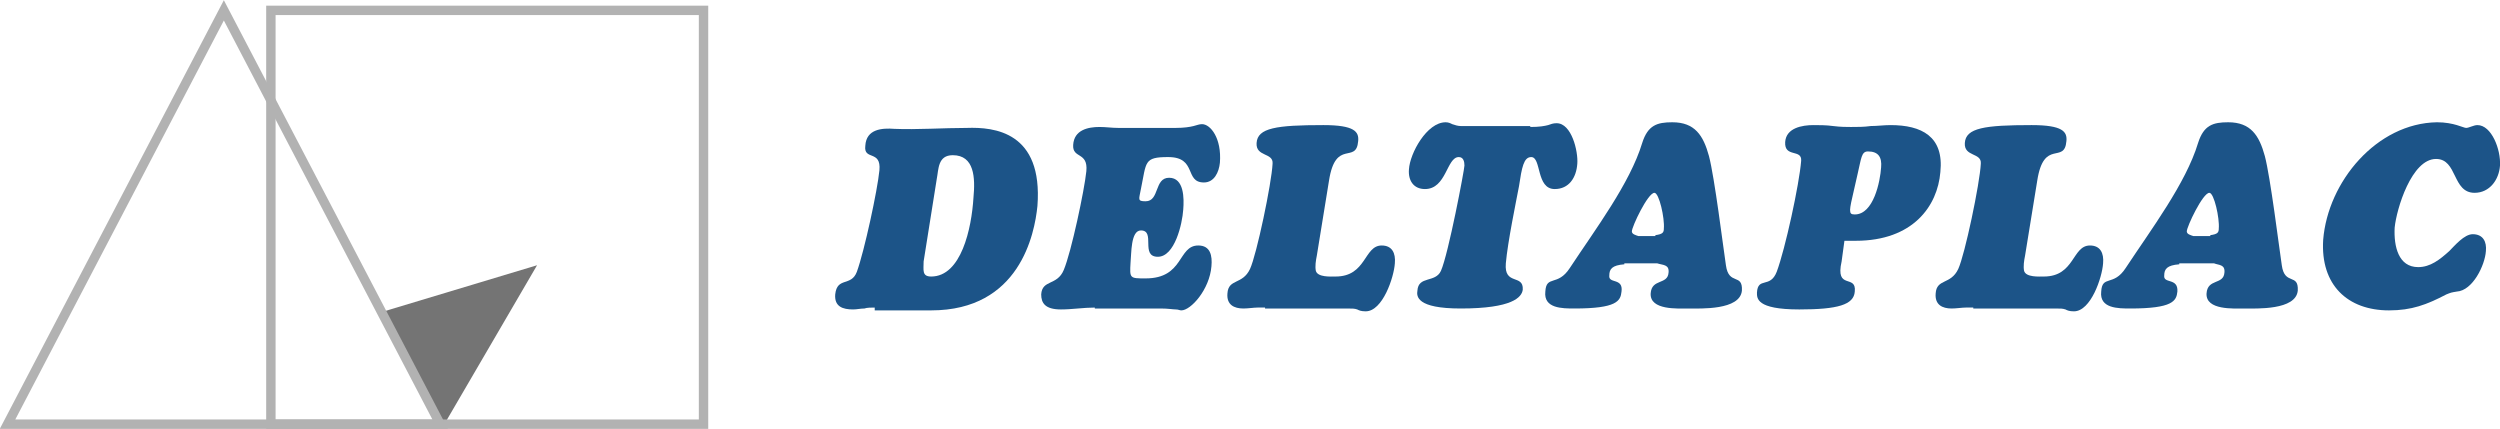
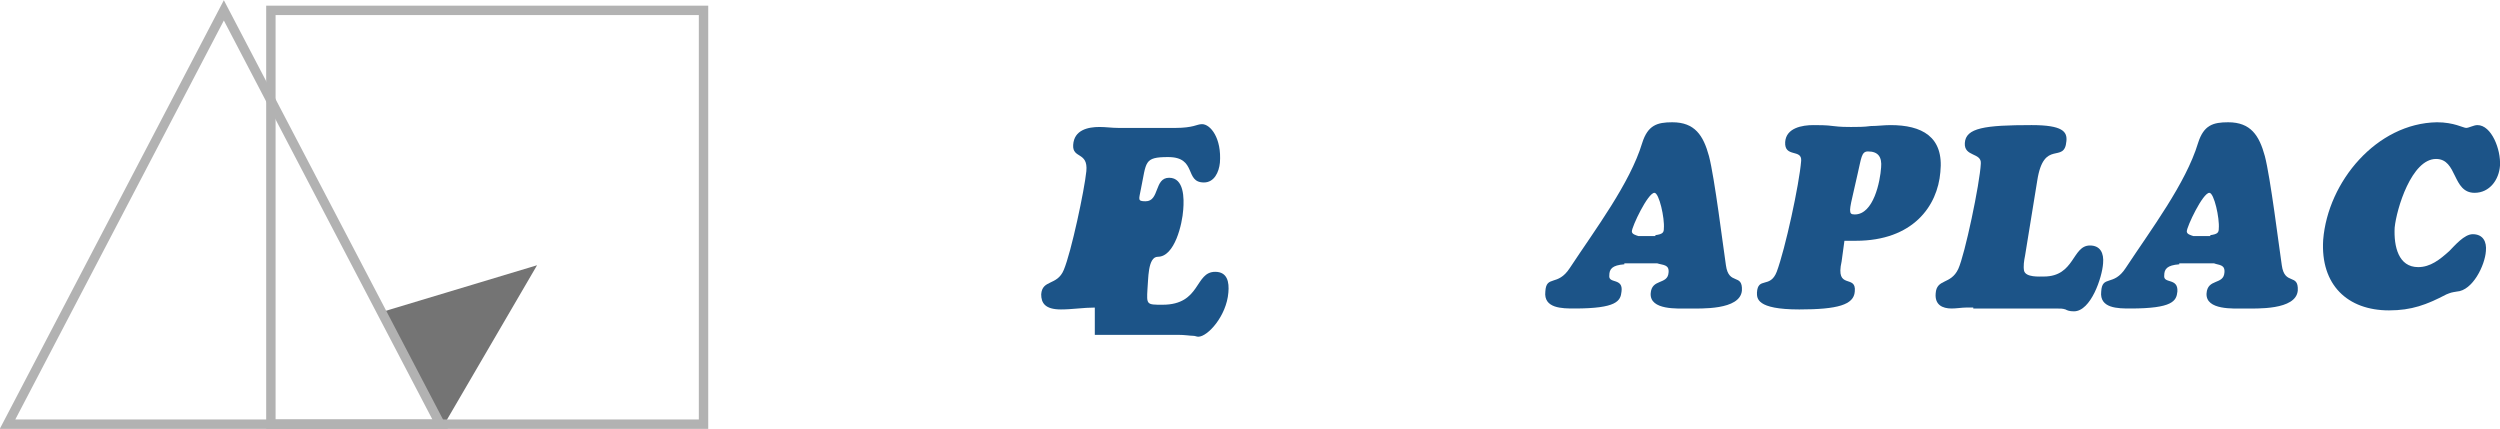
<svg xmlns="http://www.w3.org/2000/svg" version="1.1" id="Ñëîé_1" x="0px" y="0px" width="265.8px" height="45.6px" viewBox="0 0 265.8 45.6" style="enable-background:new 0 0 265.8 45.6;" xml:space="preserve">
  <style type="text/css"> .st0{fill:#747474;} .st1{fill-rule:evenodd;clip-rule:evenodd;fill:none;stroke:#B2B2B2;stroke-miterlimit:10;} .st2{fill:#1C5488;} </style>
  <path class="st0" d="M40.5,33.2l5.8,11.1v0.7h1l9.8-16.8L40.5,33.2z" />
  <path class="st1" d="M0.8,45.1h46l-23-44L0.8,45.1z" />
  <path class="st1" d="M74.8,45.1v-44h-46v44H74.8z" />
-   <path class="st2" d="M93,32.7c-0.4,0-0.8,0-1.1,0.1c-0.4,0-0.8,0.1-1.2,0.1c-1.1,0-2-0.3-1.9-1.6c0.2-1.9,1.7-0.8,2.3-2.4 c0.8-2.2,2.2-8.7,2.4-10.8c0.2-2.2-1.7-1-1.5-2.6c0.1-1.8,1.8-1.9,3.1-1.8c2.4,0.1,5.2-0.1,7.7-0.1c2.9-0.1,8.1,0.4,7.5,8.3 c-0.3,3-1.9,11.1-11.3,11.1H93z M98.2,27.8c0,0.9-0.2,1.6,0.8,1.6c3.2,0,4.3-5.1,4.5-8.4c0.2-2.1,0.1-4.5-2.2-4.5 c-1.6,0-1.5,1.5-1.7,2.5L98.2,27.8z" />
-   <path class="st2" d="M116.4,32.7c-1.2,0-2.4,0.2-3.6,0.2c-1.7,0-2.1-0.7-2.1-1.6c0.1-1.6,1.7-0.9,2.4-2.6c0.8-1.9,2.2-8.5,2.4-10.5 c0.2-2.1-1.5-1.3-1.4-2.8c0.1-1.6,1.6-1.9,2.8-1.9c0.7,0,1.3,0.1,2,0.1c0.7,0,1.4,0,2,0h4.1c0.9,0,1.5-0.1,1.9-0.2 c0.4-0.1,0.6-0.2,0.9-0.2c0.9,0,2.1,1.5,1.9,4.1c-0.1,1-0.6,2.1-1.7,2.1c-2.1,0-0.7-2.7-3.8-2.7c-2.6,0-2.3,0.5-2.9,3.4 c-0.2,1.1-0.4,1.3,0.5,1.3c1.5,0,0.9-2.5,2.5-2.5c1.6,0,1.6,2.2,1.5,3.4c-0.1,1.5-0.9,5-2.7,5c-1.9,0-0.2-2.8-1.8-2.8 c-1.1,0-1,2.5-1.1,3.4c-0.1,1.7-0.1,1.7,1.6,1.7c4.1,0,3.4-3.5,5.6-3.5c1.3,0,1.5,1.1,1.4,2.2c-0.2,2.5-2.2,4.7-3.2,4.7 c-0.2,0-0.3-0.1-0.6-0.1c-0.3,0-0.8-0.1-1.6-0.1H116.4z" />
-   <path class="st2" d="M134.5,32.7c-0.1,0-0.4,0-0.8,0c-0.4,0-1,0.1-1.5,0.1c-1,0-1.8-0.4-1.7-1.6c0.1-1.6,1.6-0.9,2.4-2.6 c0.7-1.5,2.3-9.1,2.4-11.2c0.1-1.2-1.8-0.7-1.7-2.2c0.1-1.6,2.1-1.9,7.1-1.9c3.3,0,3.8,0.7,3.7,1.7c-0.2,2.5-2.4-0.3-3.1,4.2l-1.3,8 c-0.1,0.5-0.2,1.1-0.1,1.6c0.2,0.7,1.6,0.6,2.1,0.6c3.3,0,3-3.3,4.9-3.3c1.1,0,1.5,0.8,1.4,1.9c-0.1,1.5-1.3,5.1-3.1,5.1 c-0.5,0-0.7-0.1-0.9-0.2c-0.3-0.1-0.5-0.1-1.1-0.1H134.5z" />
-   <path class="st2" d="M162.7,13.5c1,0,1.5-0.1,1.9-0.2c0.3-0.1,0.5-0.2,0.9-0.2c1.6,0,2.3,3,2.2,4.3c-0.1,1.5-0.9,2.7-2.4,2.7 c-2,0-1.4-3.4-2.5-3.4c-0.8,0-1,1.1-1.3,3.1c-0.3,1.6-1.2,5.9-1.4,8.2c-0.2,2.4,1.9,1.1,1.8,2.8c-0.1,0.8-1.1,2-6.6,2 c-4.7,0-4.7-1.3-4.6-1.9c0.1-1.6,1.9-0.8,2.5-2.1c0.8-1.8,2.5-10.8,2.5-11.2c0-0.4-0.1-0.9-0.6-0.9c-1.3,0-1.3,3.4-3.6,3.4 c-1.2,0-1.8-0.9-1.7-2.1c0.1-1.7,1.9-5,3.9-5c0.3,0,0.5,0.1,0.7,0.2c0.3,0.1,0.6,0.2,0.9,0.2H162.7z" />
+   <path class="st2" d="M116.4,32.7c-1.2,0-2.4,0.2-3.6,0.2c-1.7,0-2.1-0.7-2.1-1.6c0.1-1.6,1.7-0.9,2.4-2.6c0.8-1.9,2.2-8.5,2.4-10.5 c0.2-2.1-1.5-1.3-1.4-2.8c0.1-1.6,1.6-1.9,2.8-1.9c0.7,0,1.3,0.1,2,0.1c0.7,0,1.4,0,2,0h4.1c0.9,0,1.5-0.1,1.9-0.2 c0.4-0.1,0.6-0.2,0.9-0.2c0.9,0,2.1,1.5,1.9,4.1c-0.1,1-0.6,2.1-1.7,2.1c-2.1,0-0.7-2.7-3.8-2.7c-2.6,0-2.3,0.5-2.9,3.4 c-0.2,1.1-0.4,1.3,0.5,1.3c1.5,0,0.9-2.5,2.5-2.5c1.6,0,1.6,2.2,1.5,3.4c-0.1,1.5-0.9,5-2.7,5c-1.1,0-1,2.5-1.1,3.4c-0.1,1.7-0.1,1.7,1.6,1.7c4.1,0,3.4-3.5,5.6-3.5c1.3,0,1.5,1.1,1.4,2.2c-0.2,2.5-2.2,4.7-3.2,4.7 c-0.2,0-0.3-0.1-0.6-0.1c-0.3,0-0.8-0.1-1.6-0.1H116.4z" />
  <path class="st2" d="M172.7,28.1c-1.3,0.1-1.6,0.5-1.6,1.2c-0.1,0.9,1.5,0.2,1.3,1.7c-0.1,1-0.5,1.8-5,1.8c-1.3,0-3.3,0-3.1-1.8 c0.1-1.8,1.3-0.5,2.6-2.5c2.7-4.1,6.4-9,7.7-13.3c0.6-1.9,1.6-2.2,3.2-2.2c2.4,0,3.3,1.4,3.9,3.6c0.6,2.3,1.5,9.6,1.8,11.6 c0.3,2.2,1.8,0.8,1.7,2.7c-0.2,2.1-4.4,1.9-5.7,1.9c-1.1,0-4.1,0.2-4-1.6c0.1-1.6,1.8-0.9,1.9-2.2c0.1-0.9-0.6-0.8-1.2-1H172.7z M176,25c0.8-0.1,0.9-0.3,0.9-0.7c0.1-1.1-0.5-3.8-1-3.8c-0.7,0-2.4,3.6-2.4,4.1c0,0.3,0.4,0.4,0.7,0.5H176z" />
  <path class="st2" d="M195.8,27.8c-0.7,3.1,1.6,1.3,1.4,3.2c-0.1,1.4-1.8,1.9-5.9,1.9c-4.6,0-4.5-1.2-4.5-1.8 c0.1-1.7,1.4-0.4,2.1-2.2c0.9-2.4,2.4-9.3,2.6-11.8c0.1-1.3-1.8-0.3-1.7-2c0.1-1.5,1.8-1.8,3-1.8c0.6,0,1.4,0,2.1,0.1 c0.8,0.1,1.4,0.1,1.9,0.1c0.7,0,1.4,0,2.1-0.1c0.7,0,1.4-0.1,2.1-0.1c3.3,0,5.7,1.2,5.3,5c-0.3,3.6-2.9,7.3-9,7.3 c-0.4,0-0.8,0-1.2,0L195.8,27.8z M197,20.7c-0.1,0.4-0.3,1.3-0.3,1.6c0,0.4,0.1,0.5,0.5,0.5c2,0,2.7-3.5,2.8-5 c0.1-1.1-0.3-1.7-1.4-1.7c-0.7,0-0.7,0.7-1.1,2.4L197,20.7z" />
  <path class="st2" d="M209.8,32.7c-0.1,0-0.4,0-0.8,0c-0.4,0-1,0.1-1.5,0.1c-1,0-1.8-0.4-1.7-1.6c0.1-1.6,1.6-0.9,2.4-2.6 c0.7-1.5,2.3-9.1,2.4-11.2c0.1-1.2-1.8-0.7-1.7-2.2c0.1-1.6,2.1-1.9,7.1-1.9c3.3,0,3.8,0.7,3.7,1.7c-0.2,2.5-2.4-0.3-3.1,4.2l-1.3,8 c-0.1,0.5-0.2,1.1-0.1,1.6c0.2,0.7,1.6,0.6,2.1,0.6c3.3,0,3-3.3,4.9-3.3c1.1,0,1.5,0.8,1.4,1.9c-0.1,1.5-1.3,5.1-3.1,5.1 c-0.5,0-0.7-0.1-0.9-0.2c-0.3-0.1-0.5-0.1-1.1-0.1H209.8z" />
  <path class="st2" d="M231.7,28.1c-1.3,0.1-1.6,0.5-1.6,1.2c-0.1,0.9,1.5,0.2,1.4,1.7c-0.1,1-0.5,1.8-5,1.8c-1.3,0-3.3,0-3.1-1.8 c0.1-1.8,1.3-0.5,2.6-2.5c2.7-4.1,6.4-9,7.7-13.3c0.6-1.9,1.6-2.2,3.2-2.2c2.4,0,3.3,1.4,3.9,3.6c0.6,2.3,1.5,9.6,1.8,11.6 c0.3,2.2,1.8,0.8,1.7,2.7c-0.2,2.1-4.4,1.9-5.7,1.9c-1.1,0-4.1,0.2-4-1.6c0.1-1.6,1.8-0.9,1.9-2.2c0.1-0.9-0.6-0.8-1.1-1H231.7z M235,25c0.8-0.1,0.9-0.3,0.9-0.7c0.1-1.1-0.5-3.8-1-3.8c-0.7,0-2.4,3.6-2.4,4.1c0,0.3,0.4,0.4,0.7,0.5H235z" />
  <path class="st2" d="M257.1,28.4c1.3,0,2.3-0.8,3.3-1.7c0.6-0.6,1.6-1.8,2.5-1.8c1.1,0,1.5,0.8,1.4,1.8c-0.1,1.5-1.4,4.2-3.1,4.3 c-0.6,0.1-0.6,0.1-1.1,0.3c-2.1,1.1-3.7,1.7-6.1,1.7c-4.4,0-7.3-2.7-7-7.5c0.5-6.2,5.7-12.4,12.1-12.5c1.8,0,2.8,0.6,3.1,0.6 c0.3,0,0.8-0.3,1.2-0.3c1.5,0,2.5,2.6,2.4,4.3c-0.1,1.5-1.1,2.9-2.7,2.9c-2.4,0-1.8-3.6-4.1-3.6c-2.6,0-4.2,5.3-4.4,7.3 C254.5,26.2,255,28.4,257.1,28.4z" />
</svg>